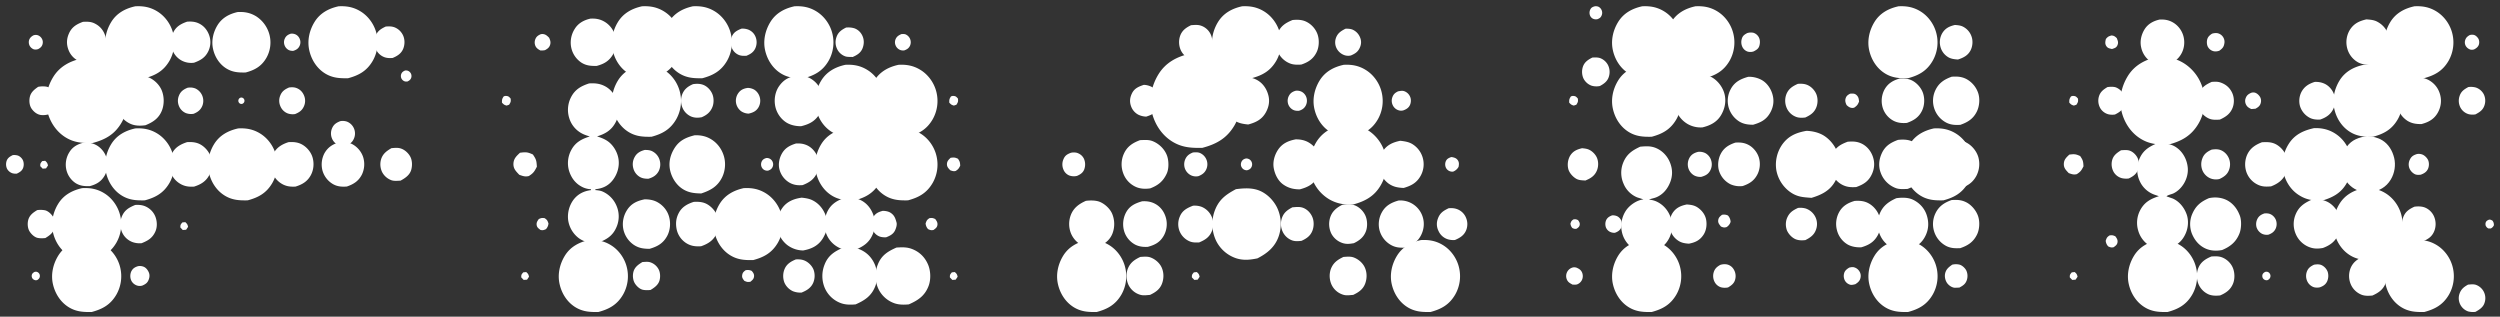
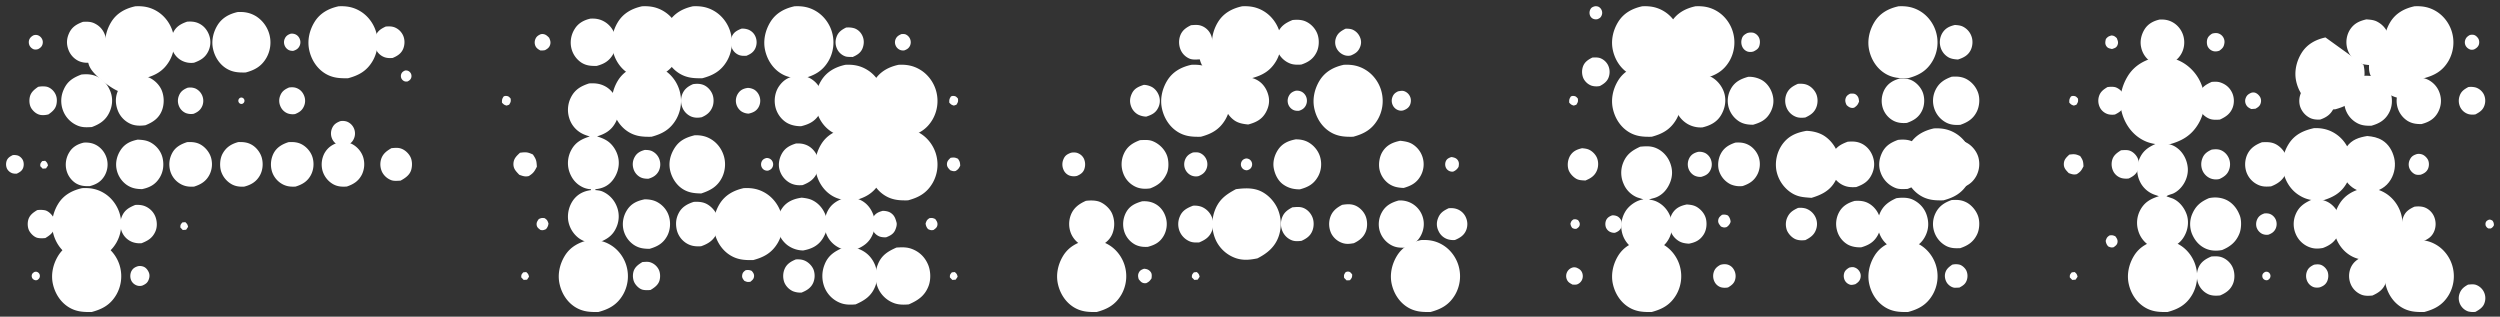
<svg xmlns="http://www.w3.org/2000/svg" width="150" height="19" fill="none">
  <rect width="100%" height="100%" fill="#333333" stroke="none" />
  <path d="M57.111 16.341l.179-.018c.11.103.132.124.168.282l-.118.175-.201.015-.145-.15c-.009-.17.018-.18.117-.304zm-25.716 0l.178-.018c.11.103.132.124.168.282l-.118.175-.201.015-.145-.15c-.008-.17.018-.18.118-.304zm13.333-.123a.53.53 0 01.376.037c.085.1.153.188.139.332-.016.16-.11.225-.217.317-.163.029-.21.014-.363-.053-.076-.094-.15-.184-.135-.317.018-.165.078-.222.2-.316zm9.357-14.173c.077-.004.164-.01.238.013a.513.513 0 01.283.672c-.072.165-.187.232-.342.292a.483.483 0 01-.229-.016.488.488 0 01-.297-.278.475.475 0 01-.007-.366c.074-.18.193-.244.354-.317zm-21.645.009c.034-.007.041-.01.073-.012.196-.008.301.087.435.223.065.144.108.263.06.422-.051.167-.156.237-.297.317-.09.03-.195.021-.29.023-.127-.067-.241-.14-.301-.283a.523.523 0 01-.002-.387c.067-.168.167-.233.322-.303zm21.609 13.672a.875.875 0 01.355.05.846.846 0 01.503.473.898.898 0 01-.002.62c-.121.301-.346.415-.617.526a1.15 1.15 0 01-.396-.069.81.81 0 01-.453-.483.827.827 0 01.024-.628c.123-.29.323-.38.586-.489zm-15.506-.003c.137-.008.296-.028.43.002a.87.87 0 01.535.418c.108.19.123.462.066.673-.075.28-.312.444-.539.581-.14.017-.296.02-.436-.005-.206-.036-.387-.205-.502-.381-.12-.186-.147-.456-.098-.672.07-.31.298-.465.544-.616zm12.222-14.07a1.31 1.31 0 01.489.042c.22.075.395.239.493.458.108.24.101.498.008.74-.11.283-.34.416-.595.527-.143-.008-.296.006-.435-.036a.859.859 0 01-.486-.42.915.915 0 01-.056-.721c.101-.312.31-.454.582-.59zm-15.232-.045c.149.004.325.042.462.103.198.09.36.308.427.519a.988.988 0 01-.058.754c-.157.3-.39.39-.684.477a1.106 1.106 0 01-.516-.129.879.879 0 01-.4-.533.982.982 0 01.094-.766c.16-.267.397-.352.675-.425zm12.217.002c.164-.01.337.005.492.062.235.086.424.297.518.535.073.187.073.47-.001.659-.134.34-.344.459-.657.591-.143.005-.294.016-.431-.036a.945.945 0 01-.563-1.213c.118-.33.356-.457.643-.598zm-9.107 0a1.2 1.2 0 01.468.069c.227.095.398.26.492.497a.99.99 0 01-.007.746c-.122.286-.348.428-.617.531-.172.008-.345.016-.51-.049a.896.896 0 01-.486-.498 1.007 1.007 0 01.003-.75c.126-.314.375-.427.657-.546zm5.84.11a.971.971 0 01.437.066c.2.09.346.238.425.454a.875.875 0 01-.019.643c-.109.253-.305.368-.542.464-.155.006-.31.01-.457-.051a.768.768 0 01-.425-.443.882.882 0 01.006-.653c.114-.277.325-.375.575-.48zm-2.821-.111c.163-.01.332.007.487.066a.899.899 0 01.501.494.94.94 0 01.002.72c-.133.33-.34.447-.643.574-.15-.007-.308.017-.453-.037a.947.947 0 01-.526-.513.98.98 0 01-.001-.734c.119-.322.35-.44.633-.57zm6.093 13.955c.177-.007.337-.003.505.064.236.094.46.313.556.558a1.09 1.09 0 01-.02.775c-.138.322-.408.475-.705.595a1.24 1.24 0 01-.506-.079 1.01 1.01 0 01-.516-.512 1.1 1.1 0 01.002-.814c.128-.316.396-.471.684-.587zm2.842-.711c.34-.02.625-.035.947.092.44.173.762.488.952.941.158.378.172.898.023 1.282-.23.596-.642.857-1.18 1.094-.325.03-.645.03-.953-.1a1.673 1.673 0 01-.928-.955 1.847 1.847 0 01.02-1.34c.219-.557.618-.793 1.12-1.014zm-15.279.563c.191-.012.414-.038.599.025.28.097.554.324.683.606.139.304.139.658.023.968-.133.356-.407.53-.72.679-.222.015-.422.057-.638-.023a1.128 1.128 0 01-.665-.601 1.283 1.283 0 01-.048-.896c.145-.407.407-.586.766-.758zm.026-10.41c.342-.022.64.003.953.166.382.2.65.577.778.998.117.388.05.807-.131 1.159-.252.488-.63.704-1.12.854.245.08.478.164.687.324.32.247.554.66.605 1.076.054.44-.082.876-.346 1.22-.273.356-.626.507-1.046.55l.001.053c.15.013.298.028.438.09.407.184.715.517.868.954a1.6 1.6 0 01-.068 1.233c-.227.501-.624.712-1.094.887-.405.04-.823-.04-1.158-.294a1.65 1.65 0 01-.62-1.059A1.72 1.72 0 0134.398 12c.273-.365.636-.538 1.065-.593l-.01-.053a1.281 1.281 0 01-.595-.177c-.365-.205-.609-.554-.726-.967A1.648 1.648 0 0134.277 9c.253-.472.638-.666 1.109-.811-.158-.05-.32-.101-.467-.179a1.549 1.549 0 01-.772-.947 1.653 1.653 0 01.113-1.227c.245-.478.614-.676 1.084-.83z" fill="#fff" />
  <path d="M35.426 1.118c.32-.018.598.03.878.205.305.19.537.513.623.875.087.364.036.752-.151 1.073-.233.399-.55.571-.97.683-.342.008-.632-.009-.933-.204a1.434 1.434 0 01-.6-.9 1.52 1.52 0 01.205-1.107c.218-.36.563-.539.948-.625zm18.648 14.65a.79.79 0 01.49.115.816.816 0 01.263 1.087c-.13.223-.307.319-.541.381-.19.004-.353-.005-.52-.114a.8.8 0 01-.335-.502.847.847 0 01.114-.618c.122-.2.314-.3.529-.349zM47.66.378c.488-.027.909.047 1.335.312.465.289.818.782.949 1.332a2.229 2.229 0 01-.231 1.632c-.354.607-.838.869-1.476 1.04-.519.011-.96-.014-1.419-.311-.469-.304-.787-.809-.912-1.368-.129-.581.008-1.188.311-1.686.332-.546.856-.82 1.443-.95zm-6.093 0c.487-.027.908.047 1.335.312.464.289.817.782.948 1.332a2.227 2.227 0 01-.23 1.632c-.354.607-.838.869-1.477 1.04-.519.011-.96-.014-1.419-.311-.469-.304-.787-.809-.911-1.368-.13-.581.008-1.188.31-1.686.333-.546.857-.82 1.444-.95z" fill="#fff" />
  <path d="M38.515.378c.487-.027.908.047 1.335.312.464.289.817.782.948 1.332a2.228 2.228 0 01-.23 1.632c-.354.607-.838.869-1.477 1.04-.519.011-.96-.014-1.419-.311-.468-.304-.787-.809-.911-1.368-.13-.581.008-1.188.31-1.686.333-.546.857-.82 1.444-.95zM57.056 5.79a.26.26 0 01.13-.035c.158.008.187.043.291.16.02.184.005.214-.092.369l-.151.051c-.145-.04-.176-.069-.278-.177-.003-.18.003-.22.1-.369zm-26.838 0a.26.26 0 01.129-.035c.158.008.188.043.292.16.019.184.005.214-.093.369l-.15.051c-.146-.04-.177-.069-.278-.177-.003-.18.003-.22.1-.369zm23.78-1.005c.22-.016.462.017.663.113.326.157.553.428.666.785.098.305.06.633-.074.918-.192.408-.49.563-.878.705-.258.01-.486 0-.722-.122a1.291 1.291 0 01-.634-.762 1.34 1.34 0 01.102-.98c.196-.388.499-.534.877-.657zm-12.416.264c.21-.03.41-.034.612.042.239.09.443.308.545.548.096.228.1.535.012.767-.125.326-.35.5-.648.628-.223.041-.42.044-.635-.043a.994.994 0 01-.517-.52 1.084 1.084 0 01-.022-.8c.125-.327.355-.493.653-.622zm3.281.225a.822.822 0 01.405.113c.166.11.285.287.328.487a.79.79 0 01-.095.58c-.141.227-.337.307-.58.363a.847.847 0 01-.447-.14.785.785 0 01-.169-1.099c.145-.2.33-.269.558-.304zm3.031-.756c.3.025.55.066.81.238.355.236.568.578.66 1.004a1.52 1.52 0 01-.206 1.097c-.266.434-.63.603-1.092.716-.34.001-.698-.075-.978-.288a1.528 1.528 0 01-.59-1.015c-.053-.39.033-.804.261-1.12.308-.425.654-.556 1.135-.632z" fill="#fff" />
  <path d="M38.713 4.468c.303.02.58.079.845.24.34.206.602.588.688.988.087.404.033.803-.175 1.155-.275.467-.66.651-1.149.771-.327-.006-.642-.063-.924-.248a1.659 1.659 0 01-.688-1.05c-.08-.407.048-.832.262-1.171.272-.43.683-.593 1.141-.685zm12.071.002c.339-.014.655.035.952.215.36.218.619.589.718 1.012.097.412 0 .846-.212 1.2-.252.418-.613.607-1.06.714a1.537 1.537 0 01-.864-.15 1.562 1.562 0 01-.787-.961c-.112-.386-.036-.896.146-1.24.248-.468.64-.656 1.107-.79z" fill="#fff" />
  <path d="M50.714 3.889c.487-.027.909.046 1.335.312.465.288.817.781.949 1.332a2.227 2.227 0 01-.231 1.632c-.354.607-.838.869-1.476 1.04-.52.011-.961-.015-1.42-.312-.468-.304-.787-.808-.91-1.367-.13-.582.007-1.188.31-1.686.332-.546.856-.82 1.443-.95v-.001z" fill="#fff" />
  <path d="M53.903 3.889c.487-.027.909.046 1.335.312.464.288.818.781.949 1.332a2.227 2.227 0 01-.231 1.632c-.354.607-.838.869-1.477 1.04-.518.011-.96-.015-1.418-.312-.47-.304-.788-.808-.912-1.367-.129-.582.008-1.188.311-1.686.332-.546.856-.82 1.443-.95v-.001zm-15.388 0c.487-.027.908.046 1.335.312.464.288.817.781.948 1.332a2.228 2.228 0 01-.23 1.632c-.354.607-.838.869-1.477 1.04-.519.011-.96-.015-1.419-.312-.468-.304-.787-.808-.911-1.367-.13-.582.008-1.188.31-1.686.333-.546.857-.82 1.444-.95v-.001zm17.251 9.201c.155-.024.203-.013.348.051.078.108.148.2.133.345-.017.164-.118.224-.233.311-.137.032-.206.007-.328-.049a.558.558 0 01-.149-.342c.061-.177.078-.214.229-.316zm-23.087 0c-.156-.024-.204-.013-.349.051-.077.108-.147.2-.132.345.017.164.118.224.233.311.137.032.205.007.327-.049a.558.558 0 00.15-.342c-.061-.177-.078-.214-.23-.316zm20.285-.44c.16.003.343.03.48.122.222.15.28.327.349.58.037.138-.027.334-.086.463-.109.238-.317.335-.538.422-.156.007-.326-.005-.467-.08a.741.741 0 01-.373-.447.87.87 0 01.05-.655c.137-.254.331-.335.585-.405zm-11.337-.538c.24-.013.48-.005.706.093.295.129.587.43.7.745.113.311.117.735-.021 1.037-.201.442-.527.641-.947.788-.361.022-.654-.015-.962-.236a1.305 1.305 0 01-.506-.789c-.066-.35-.037-.654.129-.971.194-.373.532-.55.901-.667zm3.019-.047a1.44 1.44 0 01.795.112c.311.146.58.45.695.786.126.372.116.701-.044 1.057-.197.435-.5.635-.914.789a1.332 1.332 0 01-.874-.115 1.347 1.347 0 01-.673-.798 1.455 1.455 0 01.082-1.106c.204-.42.53-.585.933-.725zm-5.968-.106c.267 0 .534.04.77.173.33.184.59.49.696.87.107.385.07.824-.123 1.173-.243.441-.597.623-1.045.754-.366-.002-.655-.037-.969-.253a1.508 1.508 0 01-.614-.961c-.067-.397.023-.8.242-1.131.257-.389.618-.538 1.044-.625zm9.427-.099c.22.025.433.053.636.152.405.198.681.55.825.99.095.291.08.745-.05 1.02-.055.118-.11.233-.184.34-.282.412-.687.584-1.147.666a1.612 1.612 0 01-.965-.338 1.647 1.647 0 01-.591-1.042 1.71 1.71 0 01.331-1.198c.286-.378.705-.531 1.145-.59z" fill="#fff" />
  <path d="M50.618 11.893c.336-.02.645-.049.966.089.383.165.66.49.808.89.144.388.13.808-.03 1.188-.209.5-.565.73-1.026.919-.331.06-.661.044-.97-.105a1.56 1.56 0 01-.817-.926c-.117-.346-.079-.867.066-1.194.211-.474.553-.693 1.003-.861zm6.422-2.426c.2-.025.253-.026.438.059.114.167.123.211.135.416-.087.169-.115.215-.272.316-.126.032-.208 0-.326-.042-.107-.116-.205-.202-.198-.38.008-.175.109-.26.222-.37zm-25.842-.302c.353-.044.448-.046.775.104.202.296.218.373.239.734-.155.3-.204.38-.48.559-.223.057-.368 0-.576-.075-.19-.205-.363-.356-.35-.67.014-.31.192-.46.392-.652zm22.894-.708c.246.003.505.066.722.187.324.18.551.5.648.867.093.354.031.733-.141 1.05-.233.425-.588.585-1.014.705-.304-.009-.577-.057-.842-.226a1.413 1.413 0 01-.6-.899 1.472 1.472 0 01.184-1.025c.255-.421.604-.561 1.043-.659zm-8.115 1.025a.372.372 0 01.39.252c.034.1.03.199-.016.294-.059.122-.15.17-.267.211a.396.396 0 01-.228-.042.375.375 0 01-.177-.225.401.401 0 01.032-.298c.059-.113.154-.159.266-.192zm-4.302-1.365c.308-.012.602.034.882.177.412.21.715.576.862 1.03.14.427.102.922-.096 1.322-.274.555-.71.785-1.25.962-.392-.009-.734-.037-1.084-.25-.385-.233-.662-.649-.772-1.096-.114-.463-.017-.916.22-1.318.298-.51.71-.694 1.238-.827zm6.08.493c.244-.011.442.006.671.11.284.13.523.405.632.706.113.314.108.605-.022.91-.183.428-.476.613-.875.77-.26.027-.51 0-.746-.121a1.291 1.291 0 01-.638-.786c-.093-.31-.032-.665.115-.945.195-.372.493-.529.863-.643zm-9.072.388c.166-.001.325.007.476.09.196.108.35.285.416.507a.904.904 0 01-.054.673c-.138.26-.355.38-.617.457-.187-.001-.359-.015-.526-.116a.851.851 0 01-.38-.515.884.884 0 01.092-.689c.132-.235.349-.344.593-.407zm12.222-.693c.267.023.495.04.741.171.37.198.642.554.76.97.11.39.062.82-.133 1.175-.253.458-.637.668-1.106.797-.374-.01-.67-.029-.993-.252a1.669 1.669 0 01-.668-1.055c-.071-.38.057-.83.266-1.144.282-.422.669-.584 1.133-.662z" fill="#fff" />
  <path d="M50.714 7.705c.487-.027.909.047 1.335.312.465.289.817.782.949 1.332a2.227 2.227 0 01-.231 1.633c-.354.607-.838.868-1.476 1.039-.52.011-.961-.014-1.42-.311-.468-.304-.787-.808-.91-1.368-.13-.581.007-1.188.31-1.686.332-.546.856-.819 1.443-.95z" fill="#fff" />
  <path d="M53.903 7.705c.487-.027.909.047 1.335.312.464.289.818.782.949 1.332a2.227 2.227 0 01-.231 1.633c-.354.607-.838.868-1.477 1.039-.518.011-.96-.014-1.418-.311-.47-.304-.788-.808-.912-1.368-.129-.581.008-1.188.311-1.686.332-.546.856-.819 1.443-.95zm-.113 7.148c.34-.02.624-.035.946.092.44.173.762.488.952.941.158.378.172.898.023 1.282-.231.596-.643.857-1.18 1.094-.326.03-.645.03-.953-.1a1.674 1.674 0 01-.928-.955 1.848 1.848 0 01.02-1.34c.219-.557.617-.793 1.12-1.014z" fill="#fff" />
  <path fill-rule="evenodd" clip-rule="evenodd" d="M51.456 6.856h2.369v2.37h-2.37v-2.37z" fill="#fff" />
  <path d="M35.215 14.853c.34-.02.624-.035.946.092.44.173.763.488.952.941.159.378.172.898.023 1.282-.23.596-.642.857-1.18 1.094-.325.03-.645.03-.953-.1a1.673 1.673 0 01-.927-.955 1.848 1.848 0 01.019-1.34c.219-.557.618-.793 1.12-1.014zm9.404-3.564c.487-.028.908.046 1.335.311.464.289.817.782.948 1.332a2.228 2.228 0 01-.23 1.632c-.354.607-.838.869-1.477 1.04-.518.011-.96-.014-1.418-.311-.47-.304-.788-.809-.912-1.368-.13-.581.008-1.188.31-1.686.333-.546.857-.819 1.444-.95z" fill="#fff" />
  <path d="M35.328 14.404c.487-.027.909.046 1.335.311.465.289.818.782.949 1.332a2.226 2.226 0 01-.231 1.633c-.354.607-.838.868-1.476 1.039-.519.011-.96-.014-1.42-.311-.468-.304-.786-.808-.91-1.368-.13-.581.007-1.188.31-1.686.332-.546.856-.819 1.443-.95zm36.304 1.937l.178-.018c.11.103.132.124.168.282l-.118.175-.2.015-.146-.15c-.008-.17.018-.18.118-.304zm9.098-.004c.036-.018.08-.04.12-.042.154-.006.195.066.282.174-.003.18-.02.205-.133.341-.064.011-.136.01-.202.013l-.15-.15c-.02-.18-.009-.193.084-.336zm6.21-.162c.086-.025.185-.024.274-.031.08.03.15.058.204.13.083.112.124.23.096.376-.032.169-.147.228-.275.309-.121.038-.204.005-.319-.035-.106-.116-.204-.202-.198-.38.007-.176.105-.26.218-.369zm-18.302-.05h.016c.16.014.276.053.382.187.092.115.07.255.056.393-.112.16-.151.202-.323.286l-.087.003c-.182-.012-.251-.11-.361-.244-.037-.14-.06-.25.007-.388.07-.145.172-.187.31-.237zm-3.245-.045a.35.35 0 01.107-.016.48.48 0 01.359.175c.13.155.11.3.098.489a.673.673 0 01-.309.314l-.251.013c-.143-.068-.26-.133-.328-.29a.446.446 0 01-.015-.344c.07-.185.17-.264.34-.341zm18.535 0a.552.552 0 01.19-.027.515.515 0 01.365.223c.099.137.078.303.059.462-.086.168-.162.229-.322.316-.088.01-.194.025-.28.001a.522.522 0 01-.3-.264.543.543 0 01-.017-.396c.057-.17.156-.244.305-.316zM80.729 1.723c.137-.005.292.002.42.053a.852.852 0 01.458.477.727.727 0 010 .563c-.113.288-.287.398-.553.512a.706.706 0 01-.35-.006.837.837 0 01-.51-.426.79.79 0 01-.046-.593c.103-.316.312-.44.58-.58h.001zm-9.266-.211c.197-.014.408-.038.598.029a.99.99 0 01.58.519c.128.278.13.606.023.891-.12.322-.363.473-.646.609l-.024.001c-.195.01-.402.033-.59-.03a1.008 1.008 0 01-.561-.53 1.176 1.176 0 01-.033-.856c.121-.33.359-.49.653-.633zm6.087-.31c.27-.03.555-.025.807.092.317.148.584.434.7.78.107.321.091.74-.054 1.044-.2.42-.511.616-.922.755-.222.017-.481.019-.69-.069a1.331 1.331 0 01-.737-.73 1.432 1.432 0 01-.005-1.062c.184-.454.485-.636.9-.81zm-2.943-.062a1.41 1.41 0 01.756.13c.329.17.583.469.696.834.114.365.084.73-.084 1.07-.212.428-.56.612-.975.755a1.48 1.48 0 01-.846-.166 1.438 1.438 0 01-.651-.862 1.476 1.476 0 01.132-1.06c.218-.41.562-.584.972-.701z" fill="#fff" />
  <path d="M74.52.378c.487-.027.908.047 1.335.312.464.289.817.782.948 1.332a2.228 2.228 0 01-.23 1.632c-.354.607-.838.869-1.477 1.04-.519.011-.96-.014-1.419-.311-.468-.304-.787-.809-.911-1.368-.13-.581.008-1.188.31-1.686.333-.546.857-.82 1.444-.95zm9.36 5.104c.134-.025.27-.058.4-.001a.602.602 0 01.342.363c.05.14.037.32-.023.453-.076.172-.217.256-.38.319a.48.48 0 01-.301.002.572.572 0 01-.348-.297.614.614 0 01-.035-.467c.068-.2.167-.284.346-.372zm-15.26-.389c.157-.003.345.05.484.122.206.108.37.325.442.554a.913.913 0 01-.067.72c-.156.306-.405.41-.702.508a1.16 1.16 0 01-.475-.114.914.914 0 01-.444-.524c-.091-.265-.064-.497.055-.748.149-.315.41-.415.708-.518z" fill="#fff" />
  <path d="M74.714 4.62c.265.015.504.061.739.198.33.192.548.518.647.895.095.361.03.702-.146 1.024-.243.444-.613.61-1.06.733-.289-.029-.568-.07-.818-.237a1.517 1.517 0 01-.62-.937c-.067-.336.033-.74.21-1.023.257-.41.611-.56 1.048-.653zm5.968.012c.252-.022.527.013.756.128.367.183.625.497.748.9a1.4 1.4 0 01-.096 1.015c-.217.44-.57.647-1.004.786-.29.013-.514-.004-.782-.141a1.431 1.431 0 01-.625-1.905c.227-.45.56-.638 1.003-.783zm-2.928.81a.638.638 0 01.34.06.6.6 0 01.296.361.634.634 0 01-.041.464c-.094.183-.235.267-.418.322-.143.003-.258-.004-.386-.082a.6.6 0 01-.27-.379.632.632 0 01.073-.462c.095-.165.235-.238.406-.284zm-6.202-.922c.321-.01.608.008.897.18.316.189.6.514.693.888.106.43.08.84-.139 1.23-.233.415-.597.63-1.026.749-.371.02-.645.001-.976-.207a1.5 1.5 0 01-.672-.94 1.646 1.646 0 01.167-1.17c.252-.425.606-.622 1.056-.73z" fill="#fff" />
  <path d="M71.474 3.889c.487-.027.908.046 1.335.312.464.288.817.781.948 1.332a2.227 2.227 0 01-.23 1.632c-.354.607-.838.869-1.477 1.04-.518.011-.96-.015-1.419-.312-.468-.304-.787-.808-.911-1.367-.13-.582.008-1.188.31-1.686.333-.546.857-.82 1.444-.95v-.001zm9.141 0c.488-.027.909.046 1.336.312.464.288.817.781.948 1.332a2.227 2.227 0 01-.231 1.632c-.354.607-.838.869-1.476 1.04-.519.011-.96-.015-1.419-.312-.469-.304-.787-.808-.911-1.367-.13-.582.008-1.188.31-1.686.333-.546.856-.82 1.444-.95v-.001zm6.305 8.605c.183-.015.339-.008.514.057a.916.916 0 01.532.526.97.97 0 01.01.72c-.13.331-.382.475-.678.603a1.176 1.176 0 01-.42-.04.909.909 0 01-.57-.507.915.915 0 01-.039-.723c.122-.354.339-.486.65-.636zm-9.371-.057l.023-.001c.213-.015.42-.043.626.038.244.096.44.303.544.552.104.249.1.565.003.815-.124.322-.368.48-.656.61-.188.02-.373.037-.555-.025a1.007 1.007 0 01-.56-.497 1.099 1.099 0 01-.07-.815c.11-.353.341-.52.645-.677z" fill="#fff" />
  <path d="M74.157 11.35c.417-.053.849-.087 1.259.035.514.153.958.57 1.205 1.062a2.28 2.28 0 01.107 1.713c-.224.665-.702 1.045-1.285 1.343-.442.088-.824.133-1.264-.004a2.07 2.07 0 01-1.216-1.061 2.336 2.336 0 01-.118-1.679c.24-.745.665-1.065 1.312-1.409z" fill="#fff" />
  <path d="M71.582 12.342c.177-.014.358.008.525.072a1.124 1.124 0 01.612 1.44c-.154.388-.422.545-.773.693-.185.006-.372.012-.548-.058a1.125 1.125 0 01-.625-.622 1.15 1.15 0 01.022-.888c.154-.365.453-.508.787-.637zm-6.424-.292c.246-.032.58-.035.815.056.306.12.625.408.758.723a1.6 1.6 0 01.014 1.19c-.174.431-.528.66-.926.818-.233.032-.511.04-.735-.043a1.43 1.43 0 01-.817-.77 1.517 1.517 0 01-.018-1.123c.169-.441.51-.676.909-.852zm15.368.241c.264-.04.517-.066.774.035.265.105.511.348.628.62.118.271.131.65.029.926-.136.367-.4.563-.726.72-.22.037-.416.066-.635.004a1.169 1.169 0 01-.718-.584 1.315 1.315 0 01-.076-.938c.12-.397.386-.605.724-.782zm-12.002-.213c.29-.018.56.022.817.17.32.183.531.493.624.86.088.35.033.735-.146 1.046-.23.397-.54.545-.947.657-.266.015-.514-.009-.758-.132a1.363 1.363 0 01-.655-.777 1.501 1.501 0 01.093-1.134c.218-.418.56-.568.972-.69zm15.388-.047a1.403 1.403 0 011.464 1.034c.102.36.049.74-.123 1.066-.226.426-.561.601-.986.73-.316.008-.56-.014-.843-.182a1.446 1.446 0 01-.664-.91 1.475 1.475 0 01.158-1.04c.228-.406.58-.58.994-.698zm3.144-2.602a.22.22 0 01.077 0c.146.029.264.066.349.206.073.122.056.241.033.374a.628.628 0 01-.326.287.421.421 0 01-.443-.254.484.484 0 01.007-.376c.065-.14.173-.186.303-.237zM64.25 9.168a.778.778 0 01.361 0c.19.06.341.178.43.367a.854.854 0 01.014.626c-.078.21-.247.312-.435.393a.808.808 0 01-.47-.027.639.639 0 01-.348-.363.78.78 0 01.006-.612c.094-.227.228-.299.441-.384zm19.766-.722c.24.03.477.059.693.18a1.42 1.42 0 01.528 1.925c-.24.431-.58.599-1.018.726-.335-.016-.606-.057-.894-.256a1.412 1.412 0 01-.56-.874c-.062-.348.007-.775.2-1.068.262-.398.62-.542 1.051-.633zm-9.244 1.06a.394.394 0 01.185.05.358.358 0 01.123.485c-.062.109-.153.149-.264.177a.391.391 0 01-.204-.059.374.374 0 01-.153-.228.375.375 0 01.052-.264c.065-.1.15-.138.26-.161zM68.41 8.407h.018c.258-.007.497-.034.745.068.37.152.697.462.845.855.112.298.122.78-.007 1.068-.215.483-.531.727-1 .905-.286.04-.58.034-.852-.085a1.425 1.425 0 01-.767-.826 1.536 1.536 0 01.04-1.166c.205-.455.547-.658.977-.82zm9.325-.045c.27-.005.54.044.78.182.338.196.61.533.707.929.093.375.048.78-.137 1.112-.263.471-.614.646-1.095.776-.366 0-.683-.073-.992-.289-.31-.216-.497-.591-.57-.966-.075-.386.04-.798.252-1.118.26-.389.627-.543 1.055-.626zm-6.158.786c.137-.012.311-.023.437.039l.015.007a.737.737 0 01.356.947c-.097.23-.261.34-.475.427a.695.695 0 01-.443-.046.738.738 0 01-.38-.433.762.762 0 01.025-.524c.097-.228.253-.331.465-.417z" fill="#fff" />
-   <path d="M80.586 7.453c.508-.03.972.055 1.419.317a2.4 2.4 0 011.099 1.443 2.49 2.49 0 01-.262 1.905c-.385.671-.959.963-1.65 1.151-.516.032-.994-.05-1.449-.317a2.417 2.417 0 01-1.09-1.463c-.161-.645-.035-1.343.29-1.905.374-.648.969-.956 1.643-1.13zm-12.17 7.963c.191-.012.415-.038.599.025.28.097.555.324.683.606.138.304.139.658.023.968-.133.356-.407.53-.72.679-.222.015-.422.057-.638-.023a1.128 1.128 0 01-.665-.601 1.284 1.284 0 01-.048-.896c.145-.407.407-.586.766-.758zm12.19 0c.19-.012.414-.038.598.025.281.097.555.324.684.606.138.304.138.658.023.968-.133.356-.407.53-.72.679-.222.015-.423.057-.639-.023a1.13 1.13 0 01-.664-.601 1.283 1.283 0 01-.049-.896c.145-.407.408-.586.767-.758zm-15.496-.563c.34-.02.625-.035.947.092.44.173.762.488.952.941.158.378.172.898.023 1.282-.231.596-.643.857-1.18 1.094-.325.03-.645.03-.953-.1a1.674 1.674 0 01-.928-.955 1.85 1.85 0 01.02-1.34c.219-.557.618-.793 1.12-1.014zm6.28-11.629c.637-.036 1.189.06 1.747.407a2.86 2.86 0 011.24 1.744 2.91 2.91 0 01-.301 2.135c-.463.795-1.096 1.137-1.932 1.36-.679.016-1.257-.018-1.857-.407-.613-.398-1.03-1.057-1.192-1.79-.17-.76.01-1.554.406-2.205.435-.715 1.12-1.072 1.889-1.244z" fill="#fff" />
  <path fill-rule="evenodd" clip-rule="evenodd" d="M72.828 2.646c-.073-.013-.197-.04-.33-.007a.704.704 0 00-.392.297c-.115.166-.2.403-.08.757.121.354.45.826.82 1.154.37.33.784.516 1.097.538a.704.704 0 00.656-.298c.127-.18.167-.4.164-.626a1.176 1.176 0 00-.237-.715c-.185-.253-.508-.526-.794-.711a3.179 3.179 0 00-.672-.331c-.136-.048-.159-.046-.232-.058z" fill="#fff" />
  <path d="M65.229 14.404c.487-.027.908.046 1.335.311.464.289.817.782.948 1.332a2.227 2.227 0 01-.23 1.633c-.355.607-.838.868-1.477 1.039-.519.011-.96-.014-1.419-.311-.468-.304-.787-.808-.911-1.368-.13-.581.008-1.188.31-1.686.333-.546.856-.819 1.444-.95zm20.028 0c.487-.027.908.046 1.335.311.464.289.817.782.948 1.332a2.226 2.226 0 01-.231 1.633c-.354.607-.837.868-1.476 1.039-.519.011-.96-.014-1.419-.311-.469-.304-.787-.808-.912-1.368-.128-.581.009-1.188.312-1.686.332-.546.855-.819 1.443-.95zm39.05 1.937l.178-.018c.11.103.132.124.169.282l-.119.175-.201.015-.145-.15c-.008-.17.018-.18.118-.304zm-.05-10.551a.256.256 0 01.129-.035c.158.008.188.043.292.16.019.184.005.214-.093.369l-.151.051c-.145-.04-.176-.069-.277-.177-.003-.18.003-.22.1-.369zm2.315 8.336c.155-.024.203-.013.348.051.078.108.148.2.133.345-.017.164-.118.224-.233.311-.137.032-.206.007-.327-.049a.552.552 0 01-.15-.341c.061-.178.078-.215.229-.317zm-2.412-4.85c.296-.037.376-.039.65.087.169.248.183.314.2.617-.129.25-.17.319-.402.469-.188.047-.309 0-.484-.063-.159-.172-.305-.298-.293-.563.011-.26.16-.386.329-.547zm2.526-7.148c.152.009.212.058.32.158.06.152.112.259.043.422-.068.164-.184.183-.33.234-.143-.038-.253-.041-.342-.181-.089-.137-.059-.274-.024-.422.117-.14.162-.161.333-.211zm6.033-.106a.736.736 0 01.317-.033.532.532 0 01.418.655c-.035.198-.141.288-.292.398a.64.64 0 01-.327.035.527.527 0 01-.345-.239c-.079-.117-.092-.307-.064-.444.036-.18.152-.279.293-.372zm9.179-.106c.137-.027.258-.047.392.006a.705.705 0 01.375.4.646.646 0 01-.005.444c-.085.207-.246.319-.439.394a.58.58 0 01-.352-.015c-.137-.048-.28-.2-.343-.333a.66.66 0 01-.028-.496c.071-.208.219-.305.4-.4zm6.277.192a.46.46 0 01.28-.007c.104.035.215.15.263.25a.5.5 0 01.016.32c-.045.142-.159.228-.281.29a.403.403 0 01-.222.016.488.488 0 01-.288-.227.443.443 0 01-.041-.309c.044-.171.13-.248.273-.333zm-9.329 13.772c.148-.022.311-.037.45.028a.735.735 0 01.366.403.82.82 0 01-.03.563c-.093.201-.237.288-.431.362a.748.748 0 01-.369-.003.679.679 0 01-.398-.361.757.757 0 01-.026-.565c.084-.232.231-.328.438-.427zm-9.265-14.066a.74.74 0 01.435.033.702.702 0 01.372.367c.091.208.086.41.009.621-.077.213-.241.314-.429.403a.734.734 0 01-.498-.015.714.714 0 01-.38-.408.81.81 0 01.013-.598c.104-.23.257-.321.478-.403zm15.29-.004a.73.73 0 01.394-.034c.202.043.381.17.488.354a.807.807 0 01.094.575c-.065.278-.239.422-.461.564a.95.95 0 01-.431.02.751.751 0 01-.457-.355.835.835 0 01-.073-.627c.07-.255.232-.376.446-.496zm3.212 15.267c.142-.012.315-.034.454.007a.849.849 0 01.537 1.082c-.081.273-.321.421-.548.546a1.18 1.18 0 01-.434-.026.838.838 0 01-.533-1.027c.091-.299.269-.44.524-.582zm-15.4-1.689c.214-.011.429-.026.634.052.282.107.533.338.653.628.118.283.129.655.016.941-.15.377-.434.572-.78.717-.228.022-.46.027-.677-.058a1.171 1.171 0 01-.612-.603 1.32 1.32 0 01-.028-.96c.151-.39.443-.567.794-.717zm9.103.002c.215-.015.447-.041.653.035.273.101.537.326.66.604.124.28.155.64.05.934-.149.413-.438.604-.804.769-.226.02-.451.033-.666-.054a1.167 1.167 0 01-.623-.599 1.278 1.278 0 01-.038-.947c.142-.386.424-.584.768-.743zm3.089-.06c.27-.03.479-.016.732.093.279.121.499.366.614.658.125.32.132.628.002.946-.168.411-.44.596-.822.752-.252.043-.49.028-.729-.073a1.18 1.18 0 01-.627-.65 1.248 1.248 0 01-.016-.959c.173-.434.45-.603.846-.767zm-15.241-.044c.206.008.415.024.602.12a1.282 1.282 0 01.591 1.726c-.192.404-.508.562-.892.7-.287 0-.522-.016-.779-.166a1.248 1.248 0 01-.577-.769 1.356 1.356 0 01.136-.996c.217-.373.536-.514.919-.615zm-.315-6.644c.529-.037.95-.078 1.393.304.322.279.52.696.555 1.132.049.619-.324 1.264-.856 1.523-.108.053-.353.098-.42.18l.378.132c.389.173.679.533.827.94.129.354.1.782-.043 1.123-.22.524-.551.743-1.033.944-.332.105-.748.036-1.054-.123a1.578 1.578 0 01-.772-.956 1.622 1.622 0 01.102-1.2c.262-.512.632-.706 1.138-.87l-.259-.088a1.528 1.528 0 01-.902-.84 1.64 1.64 0 01-.044-1.223c.199-.528.514-.761.99-.978z" fill="#fff" />
  <path d="M144.858.378c.487-.027.908.047 1.335.312.464.289.818.782.949 1.332a2.232 2.232 0 01-.231 1.632c-.354.607-.838.869-1.476 1.04-.519.011-.961-.014-1.419-.311-.469-.304-.788-.809-.912-1.368-.129-.581.008-1.188.311-1.686.332-.546.856-.82 1.443-.95zm-9.787 5.19a.415.415 0 01.206-.013c.135.03.263.153.333.274a.48.48 0 01.031.364c-.047.172-.169.25-.311.33l-.251.02c-.146-.068-.258-.131-.328-.29a.47.47 0 01-.008-.37c.064-.173.172-.243.328-.315zm13.026-.344a1.12 1.12 0 01.452.027.83.83 0 01.483.417.88.88 0 01.035.657c-.096.286-.294.408-.54.538-.133.022-.276.02-.408-.012a.813.813 0 01-.481-.377.88.88 0 01-.072-.684c.09-.303.274-.424.531-.566zm-21.65.001c.157-.021.366-.034.516.022a.898.898 0 01.468.448.9.9 0 01.014.656c-.096.268-.312.404-.547.52a1.078 1.078 0 01-.374-.008.803.803 0 01-.51-.377.906.906 0 01-.09-.657c.079-.31.269-.45.523-.604zm12.436-.31c.204-.008.391.02.58.104.266.12.482.366.582.65.1.286.09.58-.04.854-.166.354-.445.529-.79.65-.21.011-.426-.002-.619-.099a1.188 1.188 0 01-.594-.699 1.187 1.187 0 01.069-.827c.178-.355.457-.522.812-.633zm-6.179-.002c.17-.01.339-.023.504.03.318.103.563.296.715.612.128.267.144.602.044.882-.14.393-.43.582-.777.74-.199.012-.429.026-.618-.05a1.134 1.134 0 01-.626-.615 1.196 1.196 0 01-.018-.887c.154-.39.425-.553.776-.712z" fill="#fff" />
  <path d="M145.013 4.649c.23-.02.533.053.735.17.325.187.559.483.659.86.099.373.051.736-.135 1.074-.222.401-.566.581-.977.69-.3.007-.573-.028-.839-.188a1.413 1.413 0 01-.626-.9 1.46 1.46 0 01.174-1.054c.237-.401.596-.55 1.009-.652zm-3.099-.105c.299 0 .569.022.839.174.336.19.589.501.697.885.113.397.081.82-.118 1.182-.241.44-.603.634-1.052.76-.327.004-.602-.011-.896-.185a1.478 1.478 0 01-.68-.886 1.587 1.587 0 01.172-1.243c.24-.411.61-.585 1.038-.687zm-12.296-.054c.28-.02.616.063.857.211.345.213.607.558.703.967.096.408.042.817-.17 1.176-.26.441-.643.638-1.108.758a1.524 1.524 0 01-.98-.274c-.351-.25-.54-.6-.626-1.028-.073-.365.015-.744.195-1.062.262-.466.657-.628 1.129-.749z" fill="#fff" />
-   <path d="M141.81 3.889c.487-.027.908.046 1.335.312.464.288.817.781.948 1.332a2.226 2.226 0 01-.231 1.632c-.353.607-.837.869-1.476 1.04-.519.011-.96-.015-1.419-.312-.469-.304-.787-.808-.911-1.367-.129-.582.008-1.188.311-1.686.332-.546.856-.82 1.443-.95v-.001zm-12.394-.469c.593-.032 1.106.057 1.626.38a2.66 2.66 0 011.154 1.621c.16.674.066 1.392-.281 1.987-.431.74-1.02 1.058-1.797 1.266-.631.014-1.169-.017-1.727-.38-.571-.37-.959-.983-1.11-1.664-.157-.708.01-1.446.379-2.052.404-.665 1.042-.997 1.756-1.158z" fill="#fff" />
+   <path d="M141.81 3.889a2.226 2.226 0 01-.231 1.632c-.353.607-.837.869-1.476 1.04-.519.011-.96-.015-1.419-.312-.469-.304-.787-.808-.911-1.367-.129-.582.008-1.188.311-1.686.332-.546.856-.82 1.443-.95v-.001zm-12.394-.469c.593-.032 1.106.057 1.626.38a2.66 2.66 0 011.154 1.621c.16.674.066 1.392-.281 1.987-.431.74-1.02 1.058-1.797 1.266-.631.014-1.169-.017-1.727-.38-.571-.37-.959-.983-1.11-1.664-.157-.708.01-1.446.379-2.052.404-.665 1.042-.997 1.756-1.158z" fill="#fff" />
  <path d="M129.575 1.174c.308-.017.574.03.843.197.293.182.516.493.598.84.083.35.034.722-.145 1.03-.224.384-.529.549-.932.656-.327.008-.606-.008-.895-.196a1.374 1.374 0 01-.575-.863c-.082-.367.005-.75.196-1.064.209-.344.54-.517.91-.6zm19.758 12.008c.09-.016.14.015.217.057.07.104.078.143.086.27a.387.387 0 01-.19.2h-.139c-.097-.05-.126-.09-.173-.19-.004-.052-.011-.117.008-.166.043-.107.097-.125.191-.171zm-4.469-.78c.211-.028.456-.027.654.059.242.104.438.306.538.559.107.269.109.58-.001.848-.138.341-.385.49-.7.62a1.17 1.17 0 01-.569-.047.984.984 0 01-.568-.531 1.125 1.125 0 01-.033-.853c.129-.36.362-.508.679-.655zm-8.999.403c.134-.007.251-.008.376.052.143.07.265.203.32.36a.683.683 0 01-.015.487c-.095.21-.238.3-.437.376a.664.664 0 01-.39-.054.675.675 0 01-.328-.398.693.693 0 01.046-.479c.092-.194.241-.279.428-.344zm2.807-.81c.329-.029.617-.048.93.094.344.156.629.487.757.855.124.357.106.772-.05 1.115-.199.44-.508.661-.935.82-.283.05-.531.056-.805-.047a1.445 1.445 0 01-.827-.799 1.5 1.5 0 01-.023-1.121c.187-.49.512-.714.953-.917zm3.024.002c.277-.048.629-.06.894.053.356.153.659.452.806.826.148.377.141.79-.013 1.163-.191.466-.526.684-.954.862-.3.037-.549.049-.837-.06-.385-.145-.658-.423-.823-.814a1.487 1.487 0 01-.009-1.128c.183-.483.501-.704.935-.902h.001zm-9.159-.107c.315-.07.653-.052.955.066.382.15.676.468.844.852l.017.04.029.068c.122.301.103.803-.017 1.1-.209.517-.556.782-1.036.985-.323.063-.663.054-.97-.077-.406-.174-.687-.508-.854-.927a1.585 1.585 0 01-.002-1.082c.218-.552.523-.803 1.034-1.026z" fill="#fff" />
  <path d="M141.807 11.289c.487-.028.908.046 1.335.311.464.289.817.782.948 1.332a2.226 2.226 0 01-.231 1.632c-.353.607-.837.869-1.476 1.04-.519.011-.96-.014-1.419-.311-.468-.304-.787-.809-.911-1.368-.129-.581.008-1.188.311-1.686.332-.546.856-.819 1.443-.95zm3.198-2.044a.6.6 0 01.357.036c.136.06.284.212.338.357a.701.701 0 01-.017.485c-.091.202-.249.29-.442.36-.116.01-.235.02-.345-.03a.699.699 0 01-.333-.36.645.645 0 01.034-.527c.092-.189.223-.26.408-.32zm-17.742-.229c.159-.009.355-.03.507.02.21.068.404.26.496.467a.983.983 0 01.02.676c-.102.273-.318.417-.562.53a1.184 1.184 0 01-.392-.014.803.803 0 01-.517-.385.952.952 0 01-.09-.683c.074-.307.294-.457.538-.611zm8.455-.481c.274-.014.532-.022.79.098.295.139.562.43.676.747a1.41 1.41 0 01-.019 1c-.184.43-.498.646-.903.803-.265.019-.497.029-.749-.081a1.324 1.324 0 01-.72-.755 1.44 1.44 0 01.03-1.047c.184-.414.505-.615.895-.765zm-3.019.443c.166-.025.358-.038.519.02.22.078.405.256.504.476a.94.94 0 01.023.71c-.101.292-.324.439-.581.558a.906.906 0 01-.513-.029.896.896 0 01-.495-.466.97.97 0 01-.013-.745c.103-.278.309-.413.556-.524z" fill="#fff" />
  <path d="M142.032 8.161c.337.032.618.08.915.263.366.228.598.618.702 1.044.106.433.03.918-.198 1.298-.291.487-.7.671-1.209.795-.4 0-.774-.078-1.107-.322-.355-.26-.586-.674-.659-1.12-.073-.45.067-.943.325-1.307.309-.438.745-.57 1.231-.65z" fill="#fff" />
  <path d="M138.832 7.69c.402-.02.788.051 1.147.245.526.284.889.77 1.062 1.357.167.571.057 1.147-.218 1.657-.344.636-.849.892-1.484 1.087-.541 0-.93-.025-1.411-.334-.485-.311-.806-.818-.932-1.397-.125-.58.017-1.182.329-1.674.363-.57.897-.804 1.507-.941zm3.15-6.528c.216.017.437.03.635.131.341.173.594.468.706.848.097.328.06.727-.094 1.03-.217.426-.587.6-1.005.736-.262-.016-.559-.05-.788-.194a1.36 1.36 0 01-.618-.876 1.423 1.423 0 01.173-1.045c.248-.39.571-.53.991-.63zm-6.08 15.155a.306.306 0 01.12-.012c.061.01.124.047.159.102.041.065.056.12.043.197-.017.099-.072.14-.144.194a.24.24 0 01-.114.016.268.268 0 01-.194-.122.285.285 0 01-.028-.195c.024-.094.083-.132.158-.18z" fill="#fff" />
  <path fill-rule="evenodd" clip-rule="evenodd" d="M142.269 3.45a1.312 1.312 0 00-.128.632c.005.22.044.446.279.755.236.308.668.702 1.078.9.411.2.8.204 1.042.091.242-.112.337-.341.413-.542.075-.201.131-.374.153-.562.022-.188.009-.391-.19-.659s-.584-.6-.843-.817c-.259-.216-.393-.315-.598-.354a1.274 1.274 0 00-.707.082 1.05 1.05 0 00-.499.473z" fill="#fff" />
  <path d="M129.479 14.404c.487-.027.909.046 1.335.311.465.289.818.782.949 1.332a2.226 2.226 0 01-.231 1.633c-.354.607-.838.868-1.476 1.039-.519.011-.961-.014-1.419-.311-.469-.304-.788-.808-.912-1.368-.129-.581.008-1.188.311-1.686.332-.546.856-.819 1.443-.95zm15.405 0c.487-.027.908.046 1.335.311.464.289.817.782.948 1.332a2.226 2.226 0 01-.23 1.633c-.354.607-.838.868-1.477 1.039-.518.011-.96-.014-1.418-.311-.469-.304-.788-.808-.912-1.368-.129-.581.008-1.188.311-1.686.332-.546.856-.819 1.443-.95z" fill="#fff" />
  <path fill-rule="evenodd" clip-rule="evenodd" d="M142.451 14.549c-.12.242-.255.481-.304.747-.049.267-.011.56.111.764.122.204.329.318.624.39.294.07.677.099 1.055-.233.379-.332.755-1.025.955-1.447.2-.422.225-.573.143-.713-.083-.141-.273-.272-.444-.365a1.605 1.605 0 00-.521-.185 1.656 1.656 0 00-.667.005c-.223.056-.424.18-.577.366-.152.184-.255.43-.375.671z" fill="#fff" />
  <path d="M2.066 16.317c.04-.01.08-.018.12-.012a.255.255 0 01.202.299c-.017.099-.071.14-.144.194a.238.238 0 01-.113.016.27.27 0 01-.194-.122.279.279 0 01-.028-.195c.023-.094.083-.132.157-.18zm6.206-.344a.612.612 0 01.341.029c.144.055.251.194.313.336.06.136.053.283.003.421-.077.215-.19.287-.387.375a.53.53 0 01-.409-.04.569.569 0 01-.284-.33.69.69 0 01.026-.476c.095-.185.21-.253.397-.315zM1.995 2.126a.404.404 0 01.253-.018c.115.033.22.12.275.232.054.109.06.224.021.34-.044.13-.138.204-.252.264a.46.46 0 01-.258.018.469.469 0 01-.256-.219.48.48 0 01-.037-.322c.042-.144.132-.224.254-.295zM5.02 15.737a1.09 1.09 0 01.44.047.88.88 0 01.468.46.897.897 0 01.007.618c-.11.285-.33.405-.583.52-.13.005-.264.01-.388-.034a.843.843 0 01-.483-.444.856.856 0 01-.006-.655c.102-.275.301-.395.545-.512zM23.146 1.592c.176-.012.338-.019.508.04a.944.944 0 01.536.506c.105.242.103.533.007.777-.119.303-.363.447-.636.562-.17.015-.333.013-.497-.046a.909.909 0 01-.513-.482.967.967 0 01-.035-.748c.12-.338.335-.47.63-.609zM4.98 1.308h.027c.24-.009.44-.013.663.095.306.148.517.38.634.713.114.324.098.634-.045.945-.184.399-.472.557-.848.7-.25.015-.463.002-.696-.103a1.21 1.21 0 01-.604-.66c-.13-.337-.12-.661.026-.989.176-.398.47-.561.844-.7zm9.244.002c.2-.019.414-.03.608.037.302.104.57.334.71.636.16.346.165.652.038 1.009-.145.408-.457.591-.815.757a1.24 1.24 0 01-.707-.063 1.191 1.191 0 01-.652-.658 1.233 1.233 0 01-.014-.958c.17-.425.444-.598.832-.76zm3.216.713a.54.54 0 01.3.045c.122.06.21.166.255.299a.506.506 0 01-.02.387c-.08.169-.2.236-.363.294a.55.55 0 01-.28-.042.522.522 0 01-.262-.301.512.512 0 01.02-.392c.073-.162.193-.235.35-.29zm-9.3-.711c.211-.03.437-.02.638.054.284.105.544.342.672.629.154.346.166.644.038 1-.146.403-.452.592-.808.756-.256.04-.502.032-.746-.071A1.209 1.209 0 017.298 3a1.24 1.24 0 01.011-.959c.175-.404.454-.576.831-.73zm3.086-.012c.243-.016.46-.007.686.096.301.136.515.385.633.704a1.25 1.25 0 01-.029.938c-.186.415-.484.583-.874.725a1.225 1.225 0 01-.725-.12 1.203 1.203 0 01-.596-.716 1.28 1.28 0 01.078-.987c.178-.363.477-.517.828-.64zm9.091.006l.064-.005c.218-.013.402-.013.61.07.285.112.54.349.662.645.146.355.15.662.005 1.016-.159.387-.454.564-.806.714a1.216 1.216 0 01-.715-.064 1.185 1.185 0 01-.638-.657 1.233 1.233 0 01-.009-.968c.168-.417.446-.589.827-.75z" fill="#fff" />
  <path d="M5.056 1.391a1.14 1.14 0 01.708.166 1.18 1.18 0 01.38 1.571c-.188.322-.444.46-.782.55-.276.007-.51-.007-.752-.164a1.156 1.156 0 01-.484-.725 1.23 1.23 0 01.165-.894c.176-.289.454-.434.765-.504z" fill="#fff" />
  <path d="M8.112.378C8.6.351 9.02.425 9.447.69c.464.289.818.782.948 1.332a2.226 2.226 0 01-.23 1.632c-.354.607-.838.869-1.476 1.04-.52.011-.961-.014-1.42-.311-.468-.304-.787-.809-.911-1.368-.129-.581.008-1.188.311-1.686.332-.546.856-.82 1.443-.95zm12.198 0c.486-.027.908.047 1.334.312.465.289.818.782.949 1.332a2.227 2.227 0 01-.231 1.632c-.354.607-.837.869-1.476 1.04-.519.011-.961-.014-1.42-.311-.468-.304-.787-.809-.91-1.368-.13-.581.007-1.188.31-1.686.332-.546.856-.82 1.443-.95zm-6.053.345c.41-.023.763.04 1.122.262a1.867 1.867 0 01.602 2.491c-.297.51-.703.73-1.24.873-.436.01-.807-.011-1.192-.261-.394-.256-.662-.68-.766-1.15-.108-.488.007-.997.261-1.416.28-.459.72-.688 1.213-.799zM2.29 5.21c.153-.03.307-.036.462-.016.196.026.39.168.504.333.151.216.182.45.136.708-.054.302-.25.463-.481.627a1.215 1.215 0 01-.44.04c-.23-.025-.427-.175-.565-.366-.134-.187-.164-.443-.126-.67.053-.32.27-.488.51-.657zm22.015-.98a.378.378 0 01.16.013.34.34 0 01.208.424c-.043.121-.123.174-.23.224-.067 0-.117.01-.182-.018a.343.343 0 01-.185-.187.348.348 0 01.003-.255c.045-.109.127-.158.226-.201zm-6.966 1.02c.174-.023.33-.024.495.05.2.089.342.25.42.461a.804.804 0 01-.012.603c-.113.267-.29.378-.537.48a.908.908 0 01-.446-.04.783.783 0 01-.44-.441.802.802 0 01-.007-.62c.102-.27.285-.386.527-.492zm-6.091.017a.849.849 0 01.466.038.817.817 0 01.43 1.035c-.105.263-.287.389-.529.488a.898.898 0 01-.462-.042.767.767 0 01-.42-.436.804.804 0 01.007-.619c.101-.252.278-.366.508-.464zm3.197.589a.206.206 0 01.101.008.195.195 0 01.109.253c-.025.063-.068.091-.125.116a.202.202 0 01-.12-.012.196.196 0 01.034-.365zm5.972 1.413a.792.792 0 01.415.034.766.766 0 01.406 1.008c-.101.24-.266.344-.486.437a.821.821 0 01-.453-.044.744.744 0 01-.396-.439.781.781 0 01.027-.582c.103-.233.27-.328.487-.414z" fill="#fff" />
  <path d="M8.027 4.58c.286-.042.587-.05.863.053.34.128.667.436.812.786.155.375.16.845.008 1.223-.191.473-.55.697-.983.872-.285.04-.586.042-.858-.067a1.448 1.448 0 01-.79-.79c-.157-.393-.175-.799-.01-1.193.2-.48.511-.702.958-.884zm-3.152-.107c.362-.038.664-.02.996.142.373.182.644.546.779.947.132.394.087.81-.088 1.182-.225.48-.592.71-1.052.879-.316.018-.59.035-.889-.102A1.581 1.581 0 013.77 6.6a1.632 1.632 0 01.05-1.22c.223-.514.576-.721 1.056-.906zm-2.643 8.134a1.44 1.44 0 01.468.01c.201.047.398.24.502.42.103.181.108.463.058.663-.07.286-.311.443-.538.583-.148.017-.33.022-.475-.012-.192-.046-.387-.237-.486-.41-.104-.183-.12-.445-.07-.649.073-.299.3-.46.54-.605zm5.881-.31c.215-.013.423 0 .623.091.273.125.493.348.598.642.096.27.107.593-.01.858-.177.4-.453.555-.826.704a1.262 1.262 0 01-.571-.076 1.11 1.11 0 01-.62-.62 1.214 1.214 0 01-.006-.883c.165-.412.438-.56.812-.716zm-3.056-.425c.326-.034.644.063.922.242.347.224.597.599.688 1.014.085.387-.002.819-.205 1.15-.266.436-.646.628-1.11.742a1.63 1.63 0 01-.893-.212c-.362-.22-.617-.6-.722-1.022-.098-.39.009-.85.21-1.182.26-.43.65-.63 1.11-.732zM.77 9.306a.786.786 0 01.312.03.573.573 0 01.297.288.647.647 0 01.008.452c-.068.183-.218.265-.377.342a.786.786 0 01-.247-.017.567.567 0 01-.344-.283.643.643 0 01-.023-.46c.064-.187.209-.273.373-.352zm22.716-.416c.17-.015.35-.036.517.006.247.062.477.26.605.487.13.23.138.554.066.805-.09.32-.375.507-.64.65-.168.009-.368.031-.53-.018a1.024 1.024 0 01-.569-.481 1.068 1.068 0 01-.074-.767c.102-.347.34-.516.625-.682zM14.3 8.523c.3-.005.552.012.821.172.274.163.512.472.592.792.089.35.051.74-.126 1.051-.217.379-.536.556-.932.659-.26.017-.516-.011-.75-.14a1.38 1.38 0 01-.647-.802c-.088-.318-.062-.746.099-1.036.22-.398.534-.584.943-.696zm3.011.006c.282-.019.551-.002.805.137.295.161.549.46.642.796.095.341.062.72-.1 1.032-.207.397-.531.58-.928.702-.268.012-.483 0-.734-.12a1.322 1.322 0 01-.67-.764 1.48 1.48 0 01.075-1.083c.19-.387.53-.578.91-.7zm3.076-.004c.244-.005.48-.004.708.104.315.15.581.45.693.793a1.44 1.44 0 01-.062 1.027c-.2.413-.51.604-.915.743-.29.022-.56.007-.823-.14a1.373 1.373 0 01-.644-.835 1.453 1.453 0 01.113-1.003c.218-.396.526-.573.93-.689zm-9.158.002c.278-.015.548.002.799.142.288.16.542.465.636.794.098.349.063.724-.106 1.041-.208.39-.524.569-.913.692-.286.02-.54-.008-.798-.149a1.309 1.309 0 01-.622-.754c-.11-.372-.082-.74.094-1.086.194-.382.534-.558.91-.68zm-2.964-.15c.328.019.584.041.871.23.312.204.548.522.626.902.083.405.03.815-.19 1.163-.256.41-.604.583-1.047.675-.355-.005-.635-.054-.939-.266a1.508 1.508 0 01-.595-.952c-.072-.394.029-.79.242-1.118.254-.392.607-.545 1.032-.634zm-3.23.179c.295-.016.55.028.809.189a1.345 1.345 0 01.434 1.794c-.214.368-.507.526-.893.63-.315.006-.582-.01-.86-.189a1.321 1.321 0 01-.551-.828 1.4 1.4 0 01.188-1.02c.2-.331.518-.496.873-.576z" fill="#fff" />
-   <path d="M8.112 7.705c.487-.027.908.047 1.335.312.464.289.818.782.948 1.332a2.226 2.226 0 01-.23 1.633c-.354.607-.838.868-1.476 1.039-.52.011-.961-.014-1.42-.311-.468-.304-.787-.808-.911-1.368-.129-.581.008-1.188.311-1.686.332-.546.856-.819 1.443-.95zm6.173 0c.487-.027.908.047 1.335.312.464.289.817.782.948 1.332a2.228 2.228 0 01-.23 1.633c-.354.607-.838.868-1.477 1.039-.519.011-.96-.014-1.418-.311-.47-.304-.788-.808-.912-1.368-.13-.581.008-1.188.31-1.686.333-.546.857-.819 1.444-.95zm-9.367 7.711c.191-.012.415-.038.599.025.28.097.555.324.683.606.138.304.139.658.023.968-.133.356-.407.53-.72.679-.222.015-.422.057-.638-.023a1.128 1.128 0 01-.665-.601 1.284 1.284 0 01-.048-.896c.145-.407.407-.586.766-.758zM4.881 3.513c.572-.032 1.067.054 1.568.366.545.34.96.918 1.114 1.564.155.65.063 1.343-.271 1.917-.416.713-.984 1.02-1.734 1.22-.609.014-1.128-.016-1.666-.365-.55-.357-.925-.949-1.07-1.606-.152-.682.009-1.395.365-1.98.39-.64 1.005-.961 1.694-1.116z" fill="#fff" />
  <path d="M4.815 14.853c.34-.02.625-.035.947.092.44.173.762.488.952.941.158.378.172.898.023 1.282-.231.596-.643.857-1.18 1.094-.326.03-.645.03-.953-.1a1.674 1.674 0 01-.928-.955 1.85 1.85 0 01.02-1.34c.218-.557.617-.793 1.119-1.014z" fill="#fff" />
  <path d="M4.929 14.404c.487-.027.908.046 1.335.311.464.289.817.782.948 1.332a2.228 2.228 0 01-.231 1.633c-.354.607-.837.868-1.476 1.039-.519.011-.96-.014-1.419-.311-.469-.304-.787-.808-.912-1.368-.129-.581.009-1.188.312-1.686.332-.546.855-.819 1.443-.95z" fill="#fff" />
  <path d="M4.929 11.289c.487-.028.908.046 1.335.311.464.289.817.782.948 1.332a2.227 2.227 0 01-.231 1.632c-.354.607-.838.869-1.476 1.04-.519.011-.96-.014-1.419-.311-.469-.304-.787-.808-.912-1.368-.129-.581.009-1.188.311-1.686.332-.546.856-.819 1.444-.95z" fill="#fff" />
  <path fill-rule="evenodd" clip-rule="evenodd" d="M5.31 2.704c-.086.133-.063.436-.05.711.015.276.02.523.304.874.284.35.848.805 1.275 1.05.428.245.72.28.917.227.198-.051.302-.19.404-.373.102-.184.202-.413.158-.69-.045-.276-.234-.601-.422-.847a2.364 2.364 0 00-.63-.575 3.355 3.355 0 00-.827-.399c-.257-.073-.454-.056-.65-.066-.196-.01-.392-.046-.479.088z" fill="#fff" />
  <path d="M94.251 5.79a.26.26 0 01.13-.035c.158.008.187.043.291.16.02.184.005.214-.092.369l-.151.051c-.145-.04-.176-.069-.278-.177-.003-.18.004-.22.1-.369zm.155 7.375c.123-.02.16-.01.275.04.061.085.116.157.104.271-.013.13-.093.177-.183.245-.108.025-.162.006-.258-.038a.438.438 0 01-.117-.27c.048-.139.06-.168.18-.248zm.188 2.895a.482.482 0 00-.197-.019.531.531 0 00-.394.706c.07.185.188.24.344.327.086.006.193.015.277-.01a.53.53 0 00.293-.265.557.557 0 00.017-.423c-.067-.174-.18-.246-.34-.315zm16.359-.004c.078-.017.165-.037.245-.027a.531.531 0 01.358.238.5.5 0 01.076.393c-.039.198-.155.29-.311.391-.085.023-.213.056-.3.035a.528.528 0 01-.325-.248.597.597 0 01-.049-.439c.045-.17.169-.256.306-.343zm-6.119-14.071a.716.716 0 01.372-.018.56.56 0 01.315.256c.09.159.091.35.041.523-.054.184-.179.25-.331.333a.582.582 0 01-.381.014.548.548 0 01-.312-.287.679.679 0 01-.021-.505c.055-.17.172-.238.317-.317zM95.692.377a.426.426 0 01.22.029.404.404 0 01.196.23.4.4 0 01-.017.307c-.049.114-.124.158-.23.203a.403.403 0 01-.295-.03.368.368 0 01-.177-.223.446.446 0 01.04-.344c.06-.109.151-.141.262-.172zm7.52 15.518a.814.814 0 01.404-.03.623.623 0 01.401.288.766.766 0 01.094.611c-.058.243-.232.365-.427.482a.928.928 0 01-.432-.01.657.657 0 01-.375-.319.776.776 0 01-.065-.544c.064-.244.194-.36.4-.478zm13.922-.015a.954.954 0 01.436-.002c.16.043.333.203.409.354a.781.781 0 01.037.55c-.076.256-.239.359-.454.473l-.017.001-.261.01c-.179-.016-.355-.14-.461-.287a.772.772 0 01-.124-.527c.05-.287.217-.42.435-.572zm-3.218-.22c.181-.024.382-.036.557.027a.887.887 0 01.507.48.945.945 0 01.03.687c-.117.341-.288.454-.593.601-.165.023-.321.039-.484-.009a.841.841 0 01-.517-.417 1.011 1.011 0 01-.076-.759c.103-.336.298-.453.576-.61zm.055-14.071c.155-.008.326-.016.474.038.263.095.45.267.563.534a.949.949 0 01.018.697c-.142.366-.357.482-.683.626-.136.003-.28.006-.41-.04a.92.92 0 01-.553-.473c-.13-.278-.145-.47-.046-.764.117-.347.333-.47.637-.618zm-15.45 14.028a1.18 1.18 0 01.495-.001.991.991 0 01.675 1.215c-.097.34-.346.514-.625.674-.16.026-.36.04-.516-.008a.972.972 0 01-.57-.487.958.958 0 01-.063-.737c.101-.34.323-.496.604-.656zm18.774-14.119c.163.013.33.023.48.099.257.13.448.353.533.64.073.248.045.55-.071.778-.164.322-.443.454-.759.556-.198-.012-.423-.037-.595-.146a1.023 1.023 0 01-.467-.662 1.072 1.072 0 01.13-.79c.188-.294.432-.399.749-.475zm-15.497-.01c.188-.013.4-.003.576.071.258.108.445.328.548.593.096.248.088.557-.015.801-.148.356-.4.492-.726.626-.192.02-.421 0-.597-.084a1 1 0 01-.524-.574 1.135 1.135 0 01.04-.878c.148-.316.397-.443.698-.555zm-3.332-.043c.203-.038.409-.057.611.001.289.084.53.308.678.578.128.234.152.567.077.823-.118.405-.393.597-.727.784a1.507 1.507 0 01-.552.005c-.28-.065-.556-.303-.697-.56a1.144 1.144 0 01-.096-.838c.116-.416.367-.596.706-.793zm-.054 7.356c.336-.03.633-.053.954.084.377.161.675.473.833.865.159.395.167.788.013 1.183-.161.41-.435.737-.834.904-.143.06-.293.075-.438.139.153.016.29.045.432.107.395.175.701.507.854.928.146.4.129.838-.048 1.222-.228.495-.595.727-1.069.898a1.56 1.56 0 01-1.132-.228 1.602 1.602 0 01-.675-1.045c-.079-.41.02-.864.245-1.208.219-.337.648-.63 1.041-.685l.025-.001-.377-.119a1.504 1.504 0 01-.824-.826 1.621 1.621 0 01-.04-1.207c.204-.547.55-.784 1.04-1.01z" fill="#fff" />
  <path d="M98.526.378c.487-.027.908.047 1.335.312.464.289.817.782.948 1.332a2.231 2.231 0 01-.23 1.632c-.354.607-.838.869-1.476 1.04-.52.011-.961-.014-1.42-.311-.468-.304-.787-.809-.91-1.368-.13-.581.007-1.188.31-1.686.332-.546.856-.82 1.443-.95z" fill="#fff" />
  <path d="M101.718.378c.487-.027.908.047 1.335.312.464.289.817.782.948 1.332a2.231 2.231 0 01-.23 1.632c-.354.607-.838.869-1.477 1.04-.518.011-.96-.014-1.418-.311-.469-.304-.788-.809-.912-1.368-.129-.581.008-1.188.311-1.686.332-.546.856-.82 1.443-.95zm9.289 5.242c.147-.004.266-.028.386.086.123.116.134.226.151.388-.079.193-.113.232-.273.354a.282.282 0 01-.104.028c-.159.005-.255-.065-.37-.17-.063-.13-.104-.251-.062-.396.047-.161.139-.217.272-.29zM95.543 3.453c.151-.007.32-.017.466.034a.873.873 0 01.478.432.937.937 0 01.038.702c-.089.27-.301.417-.533.54a1.013 1.013 0 01-.498-.02.874.874 0 01-.496-.454.984.984 0 01-.024-.683c.098-.288.319-.426.569-.552zm12.33 1.577c.178-.011.358-.011.529.052.244.09.455.297.566.54.108.238.111.553.019.797-.128.342-.368.492-.672.632-.184.018-.356.028-.534-.033a.994.994 0 01-.57-.52 1.1 1.1 0 01-.038-.818c.13-.354.386-.51.7-.65zm6.112-.32c.246-.006.478-.003.708.105.301.14.574.44.686.765.114.336.096.741-.057 1.06-.196.408-.514.596-.91.735-.303.023-.576 0-.849-.155a1.333 1.333 0 01-.608-.78 1.449 1.449 0 01.111-1.061c.214-.385.526-.556.919-.67zm-9.094-.101c.264-.012.541.05.777.172.328.17.566.5.674.86.113.379.074.736-.11 1.085-.242.458-.582.621-1.037.756-.28.006-.561-.032-.81-.174a1.48 1.48 0 01-.67-.876 1.467 1.467 0 01.129-1.085c.234-.44.609-.615 1.047-.738zm12.215-.007c.313-.018.566-.013.858.13a1.5 1.5 0 01.725.845c.117.347.08.793-.079 1.117-.219.444-.558.646-.99.796-.292.017-.554.01-.825-.123a1.48 1.48 0 01-.669-1.96c.214-.447.548-.65.98-.805z" fill="#fff" />
  <path d="M101.826 4.446c.316-.017.644.045.921.213.352.215.64.605.734 1.024.095.427.001.856-.217 1.224-.254.43-.662.627-1.115.736a1.572 1.572 0 01-.894-.204 1.617 1.617 0 01-.755-1.03c-.099-.401.001-.886.209-1.23.265-.439.656-.62 1.117-.733zm-3.231.006c.332-.025.67.033.961.21.36.219.651.625.74 1.051.088.412 0 .829-.214 1.181-.254.42-.633.634-1.083.746a1.587 1.587 0 01-.94-.202 1.572 1.572 0 01-.73-.967 1.684 1.684 0 01.155-1.23c.248-.46.645-.659 1.11-.79zm4.723 8.438a.534.534 0 01.358.04.595.595 0 01.16.382.555.555 0 01-.246.316c-.141.038-.205.02-.334-.037-.085-.11-.178-.203-.165-.358.016-.177.104-.244.227-.343zm-6.586.029a.7.7 0 01.28.046c.11.047.219.155.263.271a.59.59 0 01-.005.426c-.076.17-.217.248-.378.307a.627.627 0 01-.28-.053.504.504 0 01-.256-.27.603.603 0 01.008-.425c.075-.17.21-.242.368-.302zm11.147-.443a1.17 1.17 0 01.463.034 1 1 0 01.592.533.967.967 0 01.026.736c-.111.324-.359.487-.639.628-.188.02-.366.024-.548-.039-.232-.08-.454-.31-.554-.54a1.047 1.047 0 01-.016-.694c.138-.366.344-.501.676-.658zm-6.671-.208c.239.017.447.043.652.182.247.167.451.423.508.731.056.303.013.639-.153.897-.223.344-.505.47-.88.542-.228-.016-.433-.044-.631-.173a1.164 1.164 0 01-.512-.738 1.25 1.25 0 01.164-.93c.214-.324.5-.438.852-.511zm10.082-.216h.022c.298-.013.544.003.812.152.315.176.571.499.664.86.09.355.052.732-.122 1.05-.23.42-.559.597-.983.723-.272.016-.586-.032-.829-.17a1.384 1.384 0 01-.637-.858 1.471 1.471 0 01.132-1.082c.21-.382.549-.565.941-.675zm5.805-.049c.317-.02.572-.017.868.128.32.157.607.495.724.844.111.33.087.782-.063 1.092-.223.461-.564.672-1.012.823-.302.012-.563.01-.843-.133a1.487 1.487 0 01-.636-1.97c.206-.426.548-.637.962-.784z" fill="#fff" />
  <path d="M113.779 11.892c.31-.044.688-.052.978.081.379.174.691.488.834.9.145.417.141.836-.046 1.239-.218.473-.565.712-1.025.873a1.451 1.451 0 01-.878-.064 1.555 1.555 0 01-.861-.873 1.533 1.533 0 01-.012-1.189c.193-.51.551-.76 1.01-.967zm3.44.349c.271-.015.506.026.744.174.259.161.456.436.529.743.074.309.03.638-.128.91-.198.34-.468.485-.824.58-.289.007-.536-.007-.792-.173a1.218 1.218 0 01-.508-.763 1.288 1.288 0 01.173-.94c.186-.305.478-.457.806-.53zM94.923 8.893c.12.012.25.024.365.066.218.08.434.286.528.507.097.23.096.52.004.75-.136.34-.382.485-.695.615-.178-.01-.386-.012-.545-.102-.204-.115-.422-.351-.483-.59a1.094 1.094 0 01.098-.774c.174-.295.418-.398.728-.472zm9.196-.336c.283-.02.531 0 .788.135.282.147.528.443.624.757a1.37 1.37 0 01-.071.984c-.2.41-.497.592-.897.729a1.374 1.374 0 01-.728-.103 1.353 1.353 0 01-.689-.798c-.101-.3-.06-.697.074-.979.193-.408.504-.591.9-.725h-.001zm-2.224.553a.784.784 0 01.43.08.74.74 0 01.351.454.772.772 0 01-.068.597c-.124.226-.305.304-.531.371a.782.782 0 01-.436-.091.757.757 0 01-.352-.476.82.82 0 01.08-.579c.122-.213.305-.301.526-.357zm8.966-.607c.3-.021.542-.023.825.108.324.15.569.448.687.794.119.35.097.7-.055 1.034-.205.45-.516.631-.945.785-.278.018-.517.01-.778-.108a1.316 1.316 0 01-.702-.786c-.132-.372-.104-.716.055-1.076.193-.433.509-.6.913-.751zm6.385-.103c.278.004.522.034.771.174.316.177.585.506.687.868a1.54 1.54 0 01-.126 1.119c-.255.458-.605.637-1.074.761-.294-.017-.561-.04-.822-.201a1.518 1.518 0 01-.664-.924 1.531 1.531 0 01.19-1.134c.237-.396.62-.569 1.038-.663zm-3.369-.006c.272-.03.573-.031.828.08.376.165.65.462.803.856.133.344.109.804-.037 1.137-.21.48-.568.7-1.019.87-.243.007-.517.034-.745-.068a1.537 1.537 0 01-.874-.932c-.136-.375-.092-.778.073-1.136.209-.456.541-.646.971-.807z" fill="#fff" />
  <path d="M108.384 7.85c.318.011.647.077.935.224.437.224.816.687.963 1.173a2.018 2.018 0 01-.148 1.585c-.316.605-.84.857-1.444 1.039-.48-.037-.835-.044-1.26-.336a2.072 2.072 0 01-.85-1.327 2.11 2.11 0 01.323-1.492c.374-.554.87-.757 1.481-.865zm7.643-.145c.487-.027.908.047 1.335.312.464.289.817.782.948 1.332a2.227 2.227 0 01-.231 1.633c-.354.607-.837.868-1.476 1.039-.519.011-.961-.014-1.419-.311-.469-.304-.787-.808-.911-1.368-.13-.581.008-1.188.311-1.686.332-.546.855-.819 1.443-.95zM98.526 3.889c.487-.027.908.046 1.335.312.464.288.817.781.948 1.332a2.23 2.23 0 01-.23 1.632c-.354.607-.838.869-1.476 1.04-.52.011-.961-.015-1.42-.312-.468-.304-.787-.808-.91-1.367-.13-.582.007-1.188.31-1.686.332-.546.856-.82 1.443-.95v-.001zm15.382 10.515c.487-.027.908.046 1.335.311.464.289.817.782.948 1.332a2.222 2.222 0 01-.231 1.633c-.353.607-.837.868-1.476 1.039-.518.011-.96-.014-1.418-.311-.469-.304-.788-.808-.912-1.368-.129-.581.008-1.188.311-1.686.332-.546.856-.819 1.443-.95zm-15.38 0c.487-.027.908.046 1.335.311.464.289.817.782.948 1.332a2.226 2.226 0 01-.231 1.633c-.354.607-.837.868-1.476 1.039-.519.011-.96-.014-1.419-.311-.469-.304-.787-.808-.912-1.368-.128-.581.009-1.188.311-1.686.332-.546.856-.819 1.444-.95zM113.905.378c.487-.027.908.047 1.335.312.464.289.817.782.948 1.332a2.222 2.222 0 01-.231 1.632c-.353.607-.837.869-1.475 1.04-.519.011-.961-.014-1.419-.311-.469-.304-.788-.809-.912-1.368-.129-.581.008-1.188.311-1.686.332-.546.856-.82 1.443-.95z" fill="#fff" />
  <path fill-rule="evenodd" clip-rule="evenodd" d="M99.165 3.677c-.038.189-.17.513-.098.892.072.378.346.81.887 1.025.542.216 1.351.216 1.8.09.45-.126.539-.378.519-.679a1.603 1.603 0 00-.436-.964 2.356 2.356 0 00-1.208-.69 3.04 3.04 0 00-1.245.025c-.235.06-.18.112-.219.301z" fill="#fff" />
  <path d="M10.94 13.346l.178-.018c.11.103.132.124.168.282l-.118.175-.201.015-.145-.15c-.008-.17.018-.18.118-.304zm-8.407-3.68l.178-.019c.11.104.133.125.169.282l-.118.175-.201.016-.145-.15c-.009-.17.018-.18.117-.305z" fill="#fff" />
</svg>